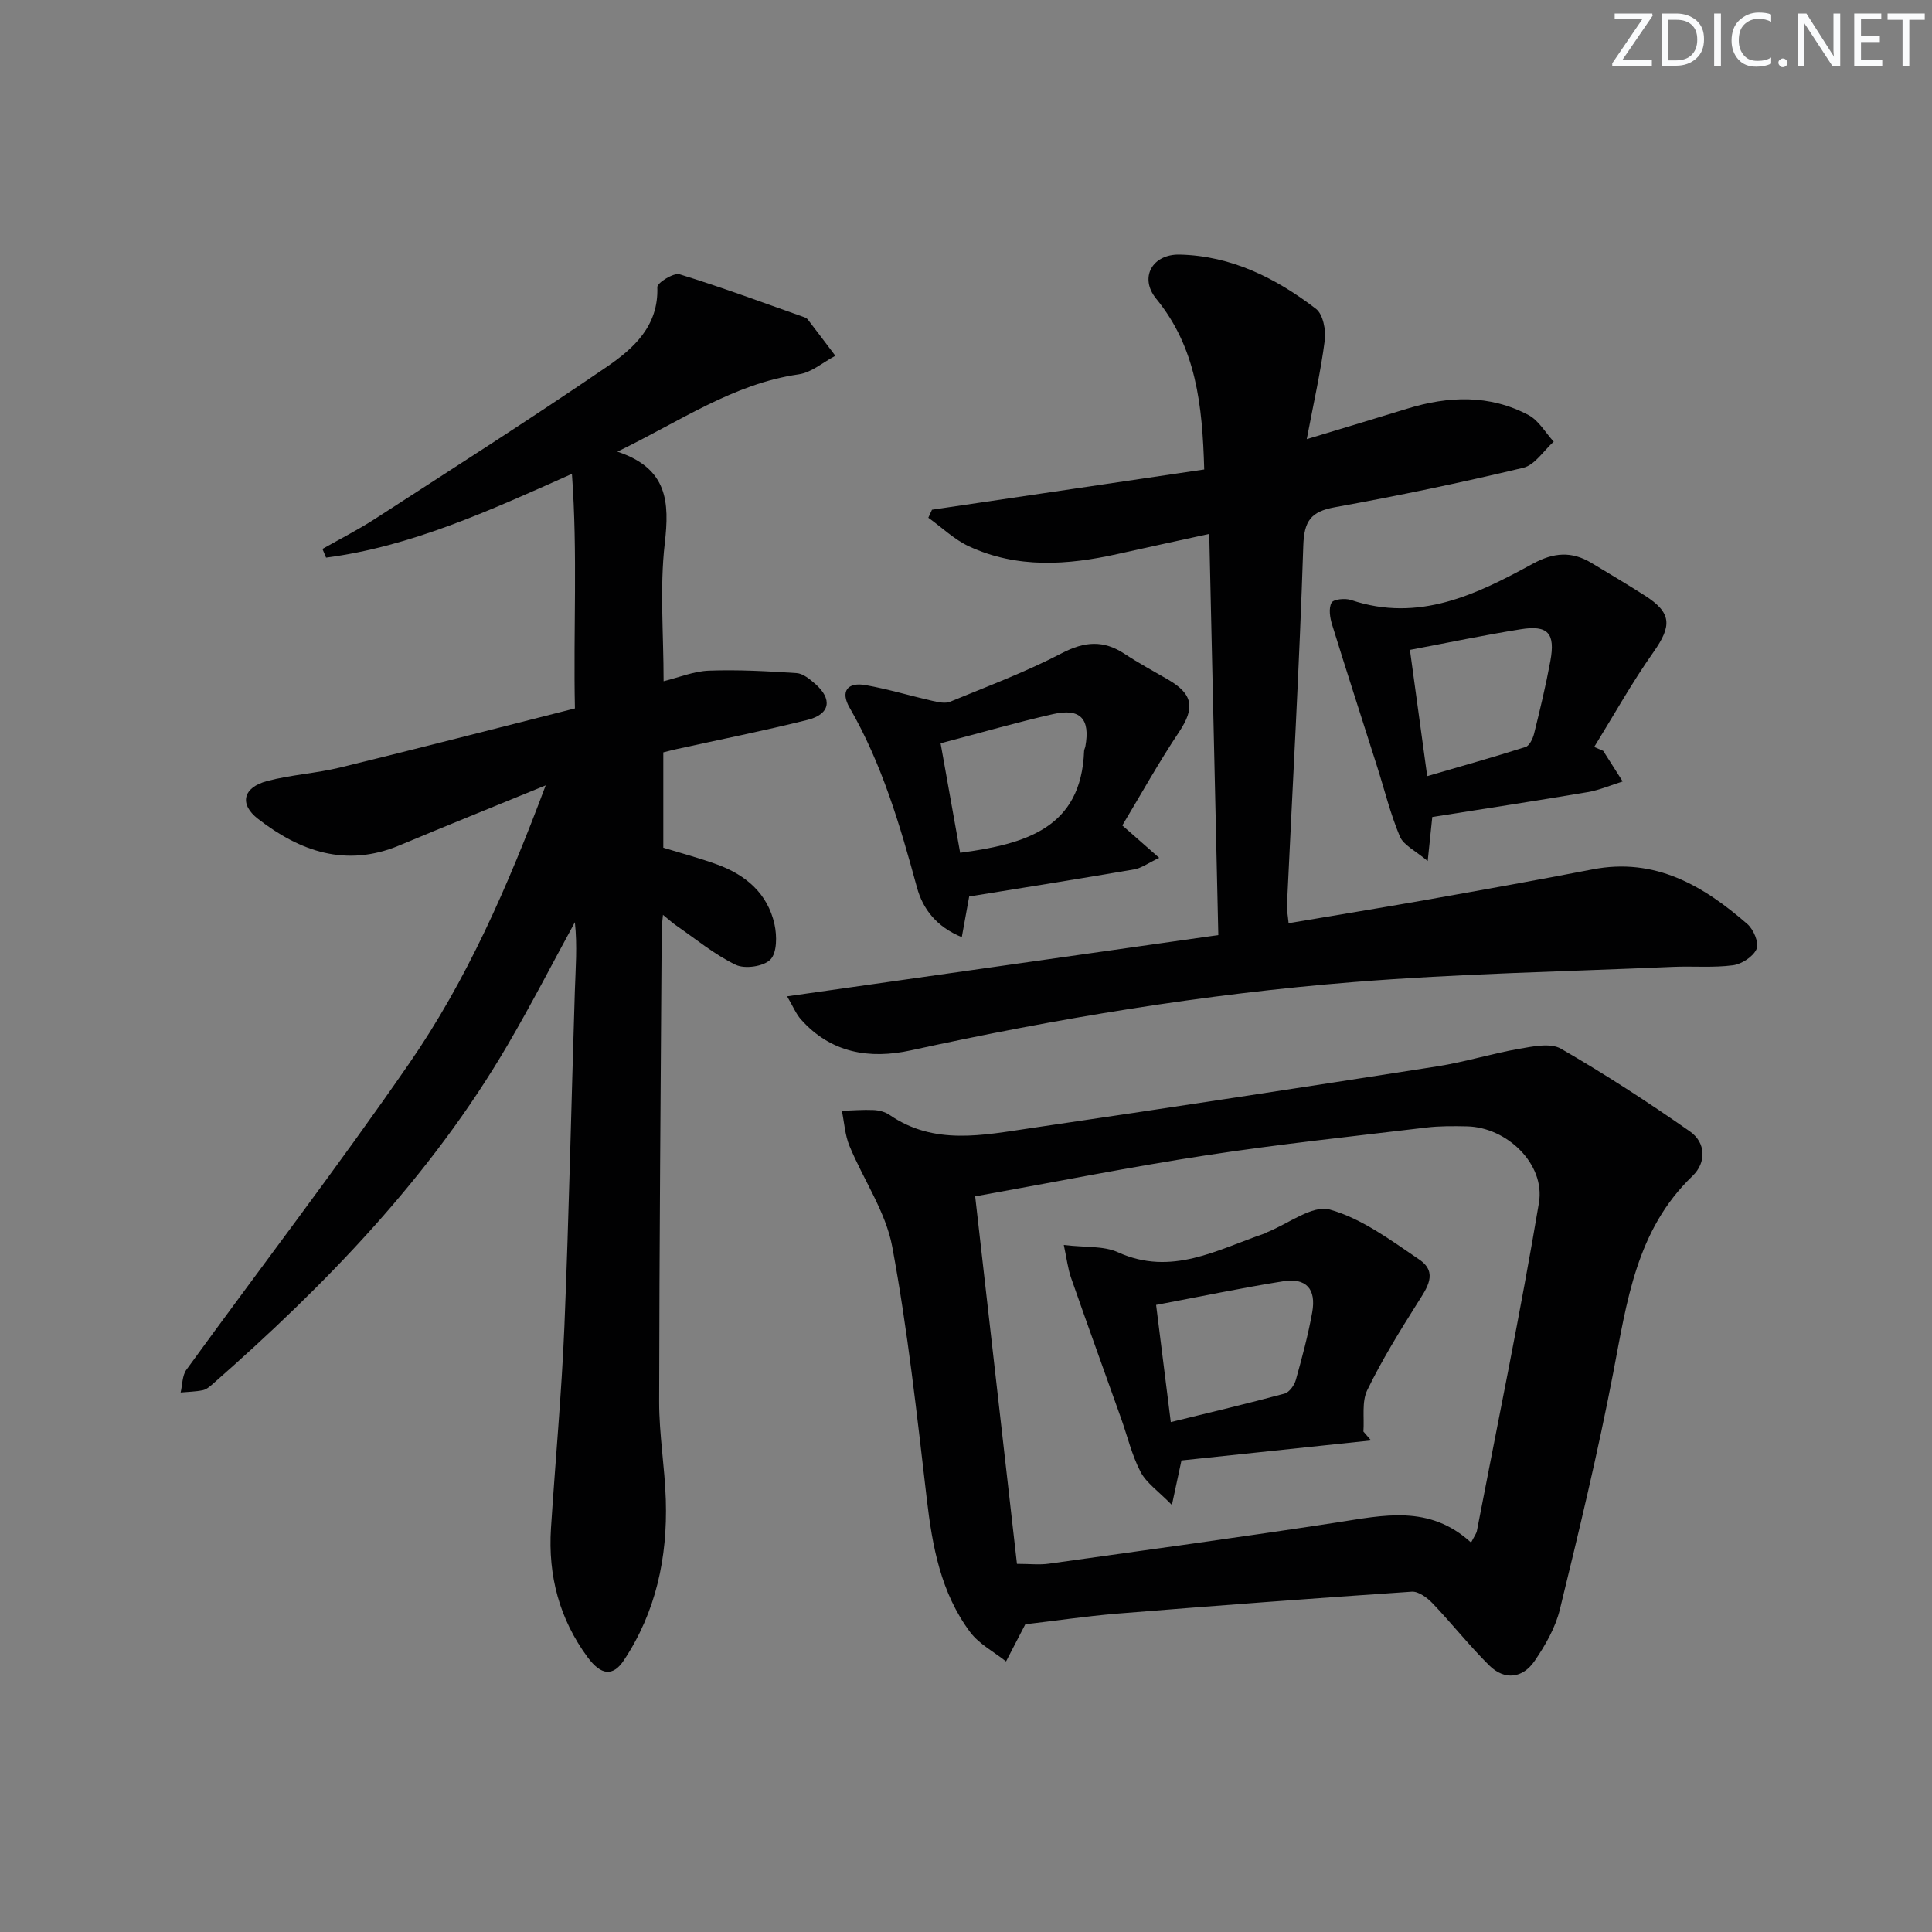
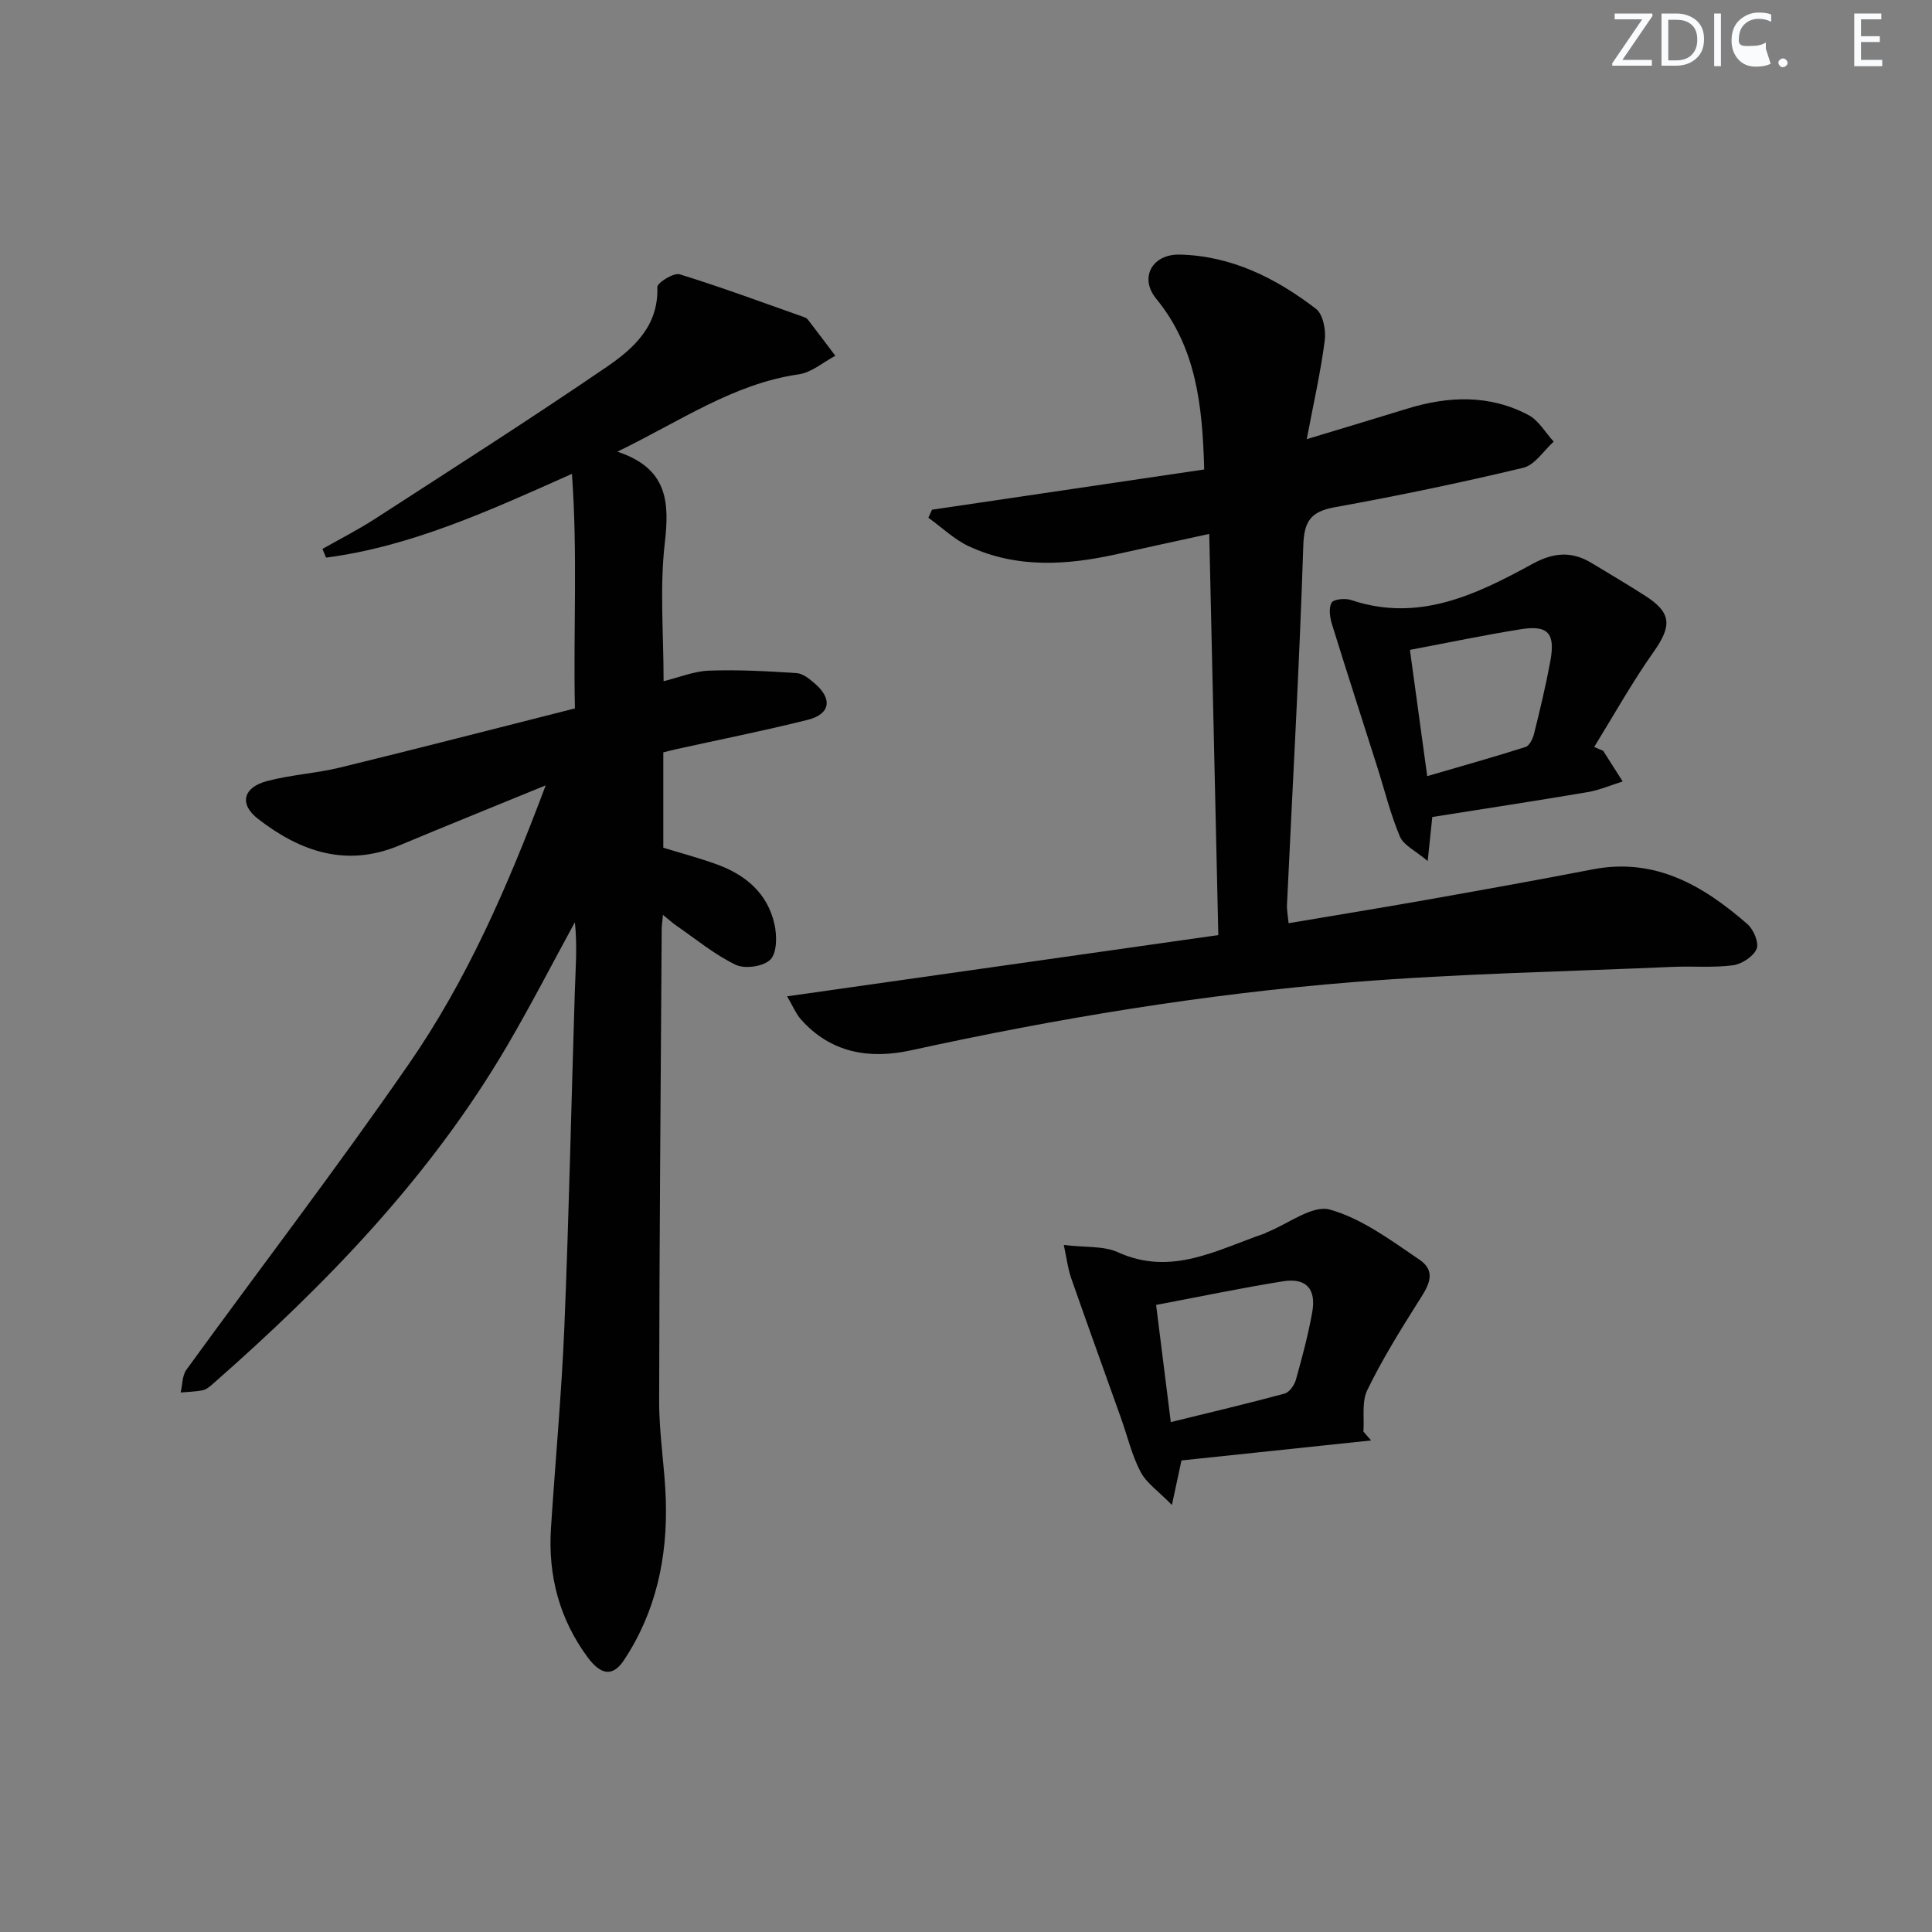
<svg xmlns="http://www.w3.org/2000/svg" enable-background="new 0 0 400 400" viewBox="0 0 400 400">
  <rect x="0" y="0" width="400" height="400" fill="#808080" stroke="none" />
  <g fill="#fafbfc">
    <path d="m342.2 3.2-6.3 9.2h6.1v1.2h-8.2v-.5l6.2-9.1h-5.7v-1.2h7.8v.4z" />
    <path d="m344 13.7v-10.9h3.1c1.6 0 3 .5 4.1 1.4 1.1 1 1.6 2.2 1.6 3.9s-.5 3-1.6 4-2.5 1.5-4.2 1.5h-3zm1.4-9.6v8.4h1.6c1.4 0 2.5-.4 3.2-1.1.8-.8 1.2-1.8 1.2-3.2s-.4-2.4-1.2-3.1-1.8-1-3.1-1z" />
    <path d="m356.3 2.8v10.9h-1.4v-10.9z" />
-     <path d="m366.6 13.2c-.8.4-1.8.6-3 .6-1.6 0-2.8-.5-3.7-1.5s-1.4-2.3-1.4-3.9c0-1.7.5-3.2 1.6-4.2s2.4-1.6 4-1.6c1 0 1.9.1 2.6.4v1.5c-.8-.4-1.6-.6-2.6-.6-1.2 0-2.2.4-3 1.2s-1.1 1.9-1.1 3.3c0 1.3.4 2.3 1.1 3.1s1.6 1.1 2.8 1.1c1.1 0 2-.2 2.8-.7v1.3z" />
+     <path d="m366.6 13.2c-.8.4-1.8.6-3 .6-1.6 0-2.8-.5-3.7-1.5s-1.4-2.3-1.4-3.9c0-1.7.5-3.2 1.6-4.2s2.4-1.6 4-1.6c1 0 1.9.1 2.6.4v1.5c-.8-.4-1.6-.6-2.6-.6-1.2 0-2.2.4-3 1.2s-1.1 1.9-1.1 3.3s1.6 1.1 2.8 1.1c1.1 0 2-.2 2.8-.7v1.3z" />
    <path d="m368.2 13c0-.3.1-.5.3-.6.2-.2.4-.3.6-.3.3 0 .5.1.7.3s.3.4.3.6-.1.5-.3.6c-.2.2-.4.3-.7.3s-.5-.1-.6-.3c-.2-.2-.3-.4-.3-.6z" />
-     <path d="m381.1 13.7h-1.7l-5.5-8.4c-.2-.2-.3-.5-.4-.7 0 .2.1.8.1 1.5v7.6h-1.4v-10.9h1.8l5.3 8.3c.3.4.4.6.4.8 0-.3-.1-.8-.1-1.6v-7.5h1.4v10.9z" />
    <path d="m389.7 13.7h-5.8v-10.9h5.6v1.2h-4.2v3.5h3.9v1.2h-3.9v3.7h4.4z" />
-     <path d="m398.4 4.1h-3.1v9.6h-1.4v-9.6h-3.1v-1.3h7.7v1.3z" />
  </g>
  <path d="m112.98 162.6c-11.02 4.52-20.69 8.41-30.31 12.44-10.99 4.6-20.53 1.26-29.25-5.5-3.95-3.06-3.11-6.51 1.87-7.83 4.94-1.31 10.14-1.59 15.11-2.8 16.09-3.92 32.13-8.07 48.63-12.24-.35-16.16.59-31.99-.62-48.56-17.38 7.76-33.37 15.04-50.9 17.34-.25-.6-.5-1.2-.75-1.8 3.63-2.06 7.37-3.96 10.87-6.22 16.04-10.39 32.17-20.66 47.94-31.44 5.57-3.81 10.82-8.47 10.52-16.55-.03-.89 3.39-3.03 4.62-2.65 8.65 2.66 17.15 5.83 25.69 8.84.31.11.66.27.84.51 1.92 2.49 3.81 5.01 5.71 7.52-2.52 1.33-4.92 3.46-7.57 3.84-13.58 1.96-24.52 9.7-37.56 16.01 10.45 3.48 10.8 10.42 9.81 19.01-1.06 9.19-.24 18.6-.24 28.52 3.17-.78 6.27-2.08 9.41-2.19 6.03-.22 12.1.11 18.14.51 1.32.09 2.72 1.25 3.82 2.21 3.65 3.17 3.13 6.3-1.55 7.47-9.01 2.25-18.13 4.07-27.21 6.07-.8.18-1.59.39-2.67.66v19.74c3.61 1.11 7.43 2.12 11.13 3.47 5.95 2.16 10.48 6.02 11.89 12.39.52 2.35.54 5.87-.84 7.29-1.39 1.44-5.29 2.01-7.19 1.09-4.41-2.12-8.28-5.35-12.36-8.16-.77-.53-1.46-1.18-2.7-2.18-.13 1.39-.25 2.14-.26 2.9-.21 32.63-.49 65.26-.53 97.89-.01 6.79 1.17 13.57 1.38 20.37.36 11.88-2.02 23.15-8.7 33.2-2.22 3.34-4.68 3.13-7.45-.6-5.88-7.94-8.26-16.95-7.63-26.75.9-13.93 2.2-27.84 2.78-41.78.95-23.1 1.43-46.23 2.16-69.34.15-4.73.54-9.45.01-14.36-4.63 8.48-9.05 17.08-13.93 25.42-15.91 27.21-37.52 49.52-61.01 70.15-.62.54-1.33 1.16-2.09 1.32-1.5.31-3.06.33-4.59.47.38-1.59.31-3.5 1.2-4.72 15.34-21.13 31.24-41.87 46.08-63.35 11.94-17.26 20.37-36.48 28.3-57.63z" fill="#010102" />
-   <path d="m212.28 336.29c-1.3 2.51-2.65 5.1-3.99 7.69-2.52-2-5.58-3.59-7.44-6.08-6.05-8.11-7.82-17.7-8.97-27.57-2.04-17.45-3.95-34.96-7.15-52.21-1.35-7.25-5.97-13.87-8.86-20.88-.93-2.25-1.07-4.83-1.57-7.26 2.19-.07 4.38-.26 6.57-.16 1.12.05 2.38.38 3.29 1 9.25 6.38 19.34 4.2 29.23 2.75 28.07-4.12 56.12-8.41 84.15-12.79 5.72-.89 11.29-2.65 17-3.64 2.84-.49 6.46-1.27 8.63-.02 9.15 5.28 18.04 11.06 26.7 17.12 3.32 2.32 3.47 6.43.53 9.25-11.66 11.19-13.57 26.03-16.41 40.78-3.15 16.42-7.07 32.71-11.04 48.96-.92 3.76-3 7.4-5.21 10.63-2.46 3.61-6.21 4.12-9.41.95-4.12-4.08-7.73-8.67-11.74-12.87-1.1-1.15-2.9-2.49-4.29-2.4-20.38 1.37-40.75 2.91-61.1 4.55-6.39.54-12.74 1.48-18.92 2.2zm92.29-16.92c.65-1.28 1.09-1.83 1.21-2.44 4.36-22.62 9.03-45.18 12.84-67.89 1.35-8.05-6.66-15.67-14.89-15.84-2.82-.06-5.68-.09-8.47.25-15.16 1.82-30.36 3.42-45.45 5.73-15.65 2.39-31.19 5.51-47.91 8.51 2.93 25.79 5.79 50.94 8.65 76.09 2.67 0 4.69.24 6.64-.04 19.87-2.78 39.76-5.49 59.59-8.53 9.61-1.47 19.14-3.77 27.79 4.16z" fill="#010102" />
  <path d="m266.79 191.14c9.57-1.62 18.88-3.13 28.17-4.77 11.6-2.06 23.19-4.13 34.75-6.37 12.97-2.52 22.94 3.36 32.09 11.34 1.27 1.11 2.43 3.89 1.88 5.14-.69 1.58-3.07 3.13-4.89 3.37-4.1.54-8.31.15-12.47.33-22.09.97-44.22 1.39-66.25 3.16-30.79 2.47-61.26 7.51-91.46 14.12-8.59 1.88-16.6.57-22.8-6.42-1.01-1.14-1.6-2.64-2.85-4.76 30.06-4.27 59.2-8.41 89.28-12.68-.63-27.63-1.24-54.81-1.88-83.06-6.89 1.51-12.94 2.81-18.98 4.16-10.4 2.32-20.79 3.03-30.75-1.58-3.07-1.42-5.63-3.93-8.43-5.93.25-.55.5-1.1.76-1.66 18.85-2.79 37.7-5.57 56.36-8.33-.37-13.45-1.69-25.27-9.94-35.35-3.57-4.36-.82-9.28 4.88-9.14 10.71.25 19.92 4.88 28.2 11.23 1.46 1.12 2.09 4.4 1.82 6.52-.84 6.52-2.31 12.96-3.73 20.46 7.6-2.3 14.2-4.27 20.77-6.3 8.56-2.64 17.07-2.97 25.15 1.32 2.11 1.12 3.49 3.63 5.21 5.5-2.09 1.87-3.91 4.84-6.31 5.41-12.91 3.09-25.92 5.8-38.98 8.16-5.02.91-6.4 2.86-6.56 8.03-.8 24.75-2.21 49.48-3.37 74.23-.06 1.13.18 2.27.33 3.87z" fill="#010102" />
  <path d="m331.93 155.46c1.34 2.11 2.69 4.22 4.03 6.33-2.43.76-4.82 1.8-7.31 2.22-10.62 1.8-21.27 3.42-32.11 5.14-.27 2.59-.52 5.02-.95 9.12-2.54-2.15-4.99-3.26-5.76-5.08-1.97-4.68-3.18-9.68-4.73-14.54-3.1-9.77-6.27-19.52-9.3-29.32-.45-1.44-.75-3.38-.12-4.54.4-.74 2.83-.98 4.06-.56 14 4.7 25.93-1.14 37.6-7.51 4.33-2.36 8.06-2.63 12.14-.18 3.7 2.22 7.42 4.44 11.06 6.76 5.59 3.56 5.65 6.25 1.78 11.73-4.44 6.29-8.21 13.06-12.26 19.62.62.27 1.24.54 1.87.81zm-36.44 5.23c7.19-2.1 13.81-3.95 20.36-6.04.82-.26 1.51-1.73 1.77-2.77 1.23-4.97 2.43-9.96 3.36-15 1.07-5.78-.48-7.51-6.13-6.6-7.47 1.19-14.89 2.75-22.94 4.27 1.17 8.54 2.3 16.82 3.58 26.14z" fill="#010102" />
-   <path d="m233.68 172.05c1.83 1.61 3.66 3.22 6.32 5.56-2.24 1.06-3.65 2.12-5.19 2.39-11.42 1.97-22.88 3.78-34.15 5.61-.57 3.14-1 5.5-1.53 8.42-5.23-2.15-8.06-5.79-9.29-10.32-3.5-12.85-7.23-25.56-13.95-37.21-1.94-3.37-.42-5.31 3.29-4.66 4.66.82 9.23 2.21 13.85 3.26 1.2.27 2.65.61 3.69.18 7.78-3.2 15.69-6.17 23.13-10.05 4.71-2.45 8.62-2.74 12.98.14 2.91 1.92 6 3.59 9.02 5.34 5.21 3.02 5.56 5.9 2.24 10.87-4.18 6.26-7.85 12.86-11.73 19.32.44.39.88.77 1.32 1.15zm-34.89 4.51c13.6-1.83 25.06-5.12 25.66-21.06.01-.32.2-.63.26-.95 1.04-5.72-1.02-7.99-6.7-6.7-7.53 1.71-14.95 3.86-23.27 6.04 1.35 7.54 2.69 15.07 4.05 22.67z" fill="#010102" />
  <path d="m283.87 298.23c-13.02 1.37-26.03 2.75-39.26 4.14-.52 2.44-1.07 4.96-1.98 9.22-2.78-2.86-5.27-4.53-6.49-6.86-1.82-3.48-2.73-7.44-4.07-11.18-3.44-9.67-6.94-19.31-10.32-29-.66-1.9-.89-3.94-1.5-6.79 4.45.54 8.21.15 11.19 1.5 11.12 5.05 20.58-.54 30.45-3.9.15-.05.28-.18.44-.24 4.38-1.73 9.39-5.7 13-4.69 6.63 1.86 12.65 6.36 18.52 10.35 3.98 2.7 1.57 5.92-.41 9.05-3.69 5.85-7.34 11.77-10.36 17.98-1.18 2.42-.59 5.69-.8 8.58.53.6 1.06 1.22 1.59 1.84zm-44.51-28.06c.98 7.82 1.96 15.62 3.04 24.26 8.25-2.03 15.94-3.84 23.56-5.9.98-.27 2.02-1.73 2.33-2.83 1.29-4.62 2.54-9.27 3.39-13.99.87-4.86-1.25-7.2-6.06-6.43-8.62 1.38-17.18 3.18-26.26 4.89z" fill="#010102" />
</svg>